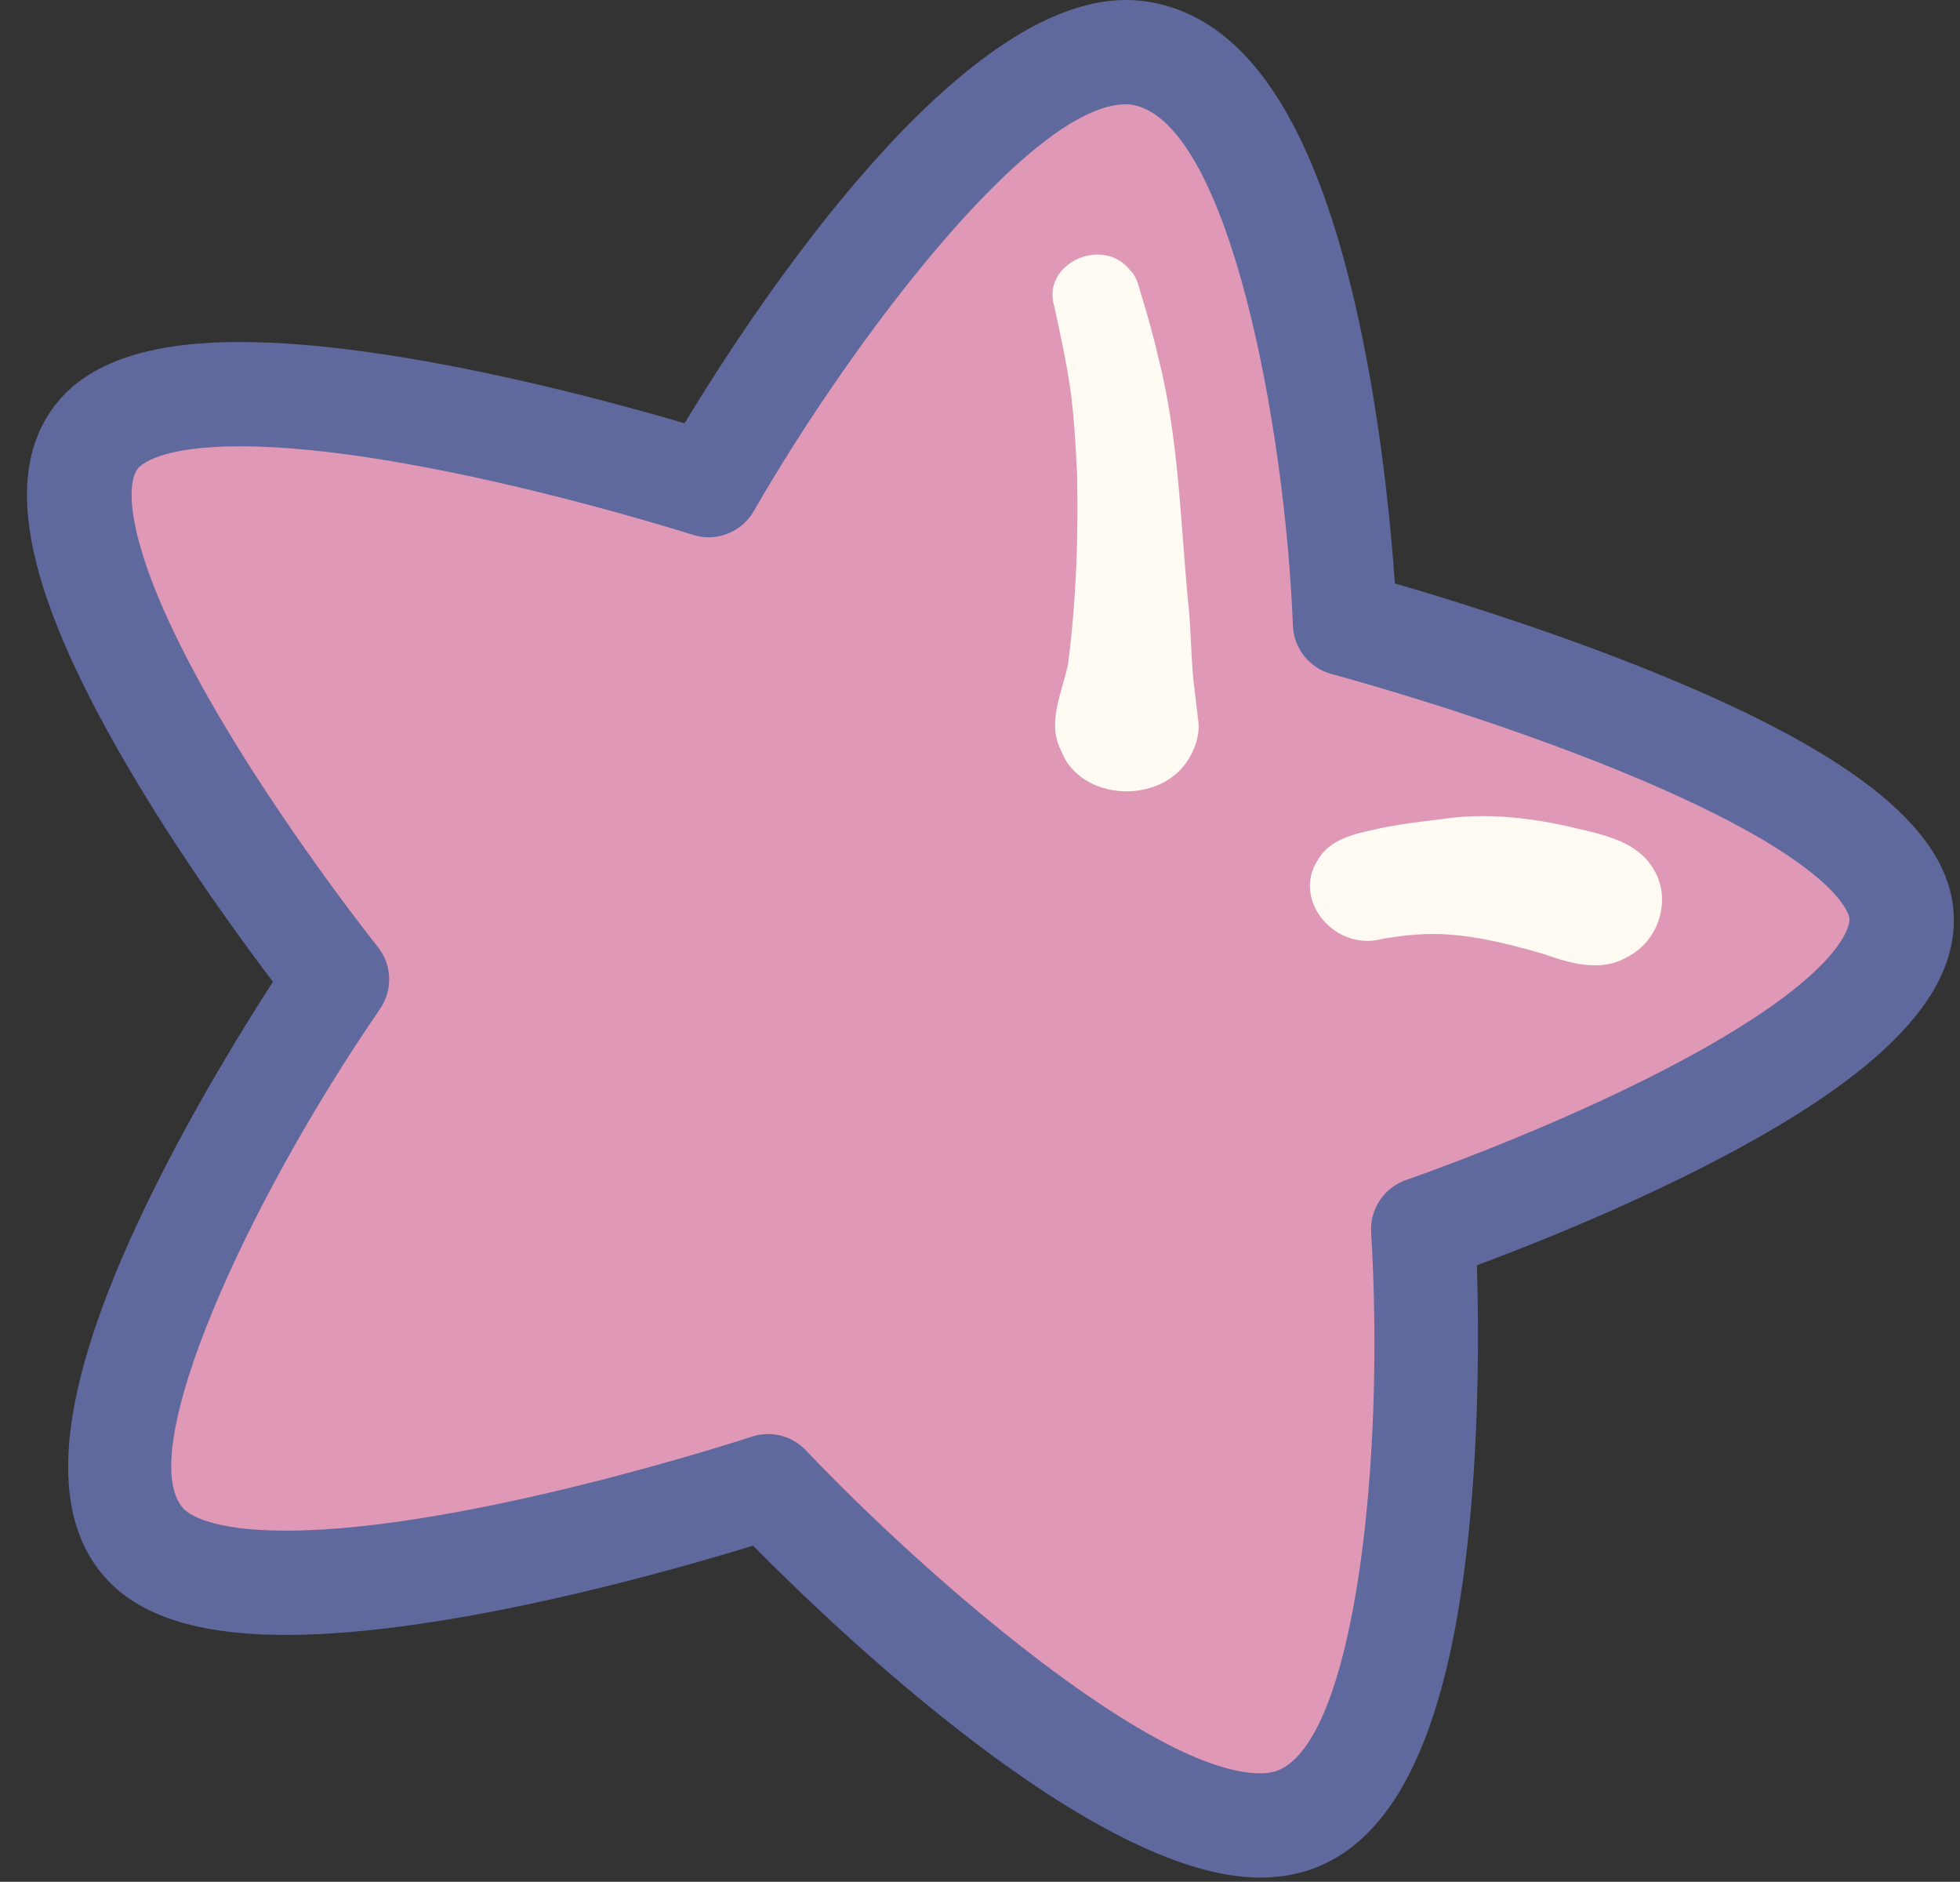
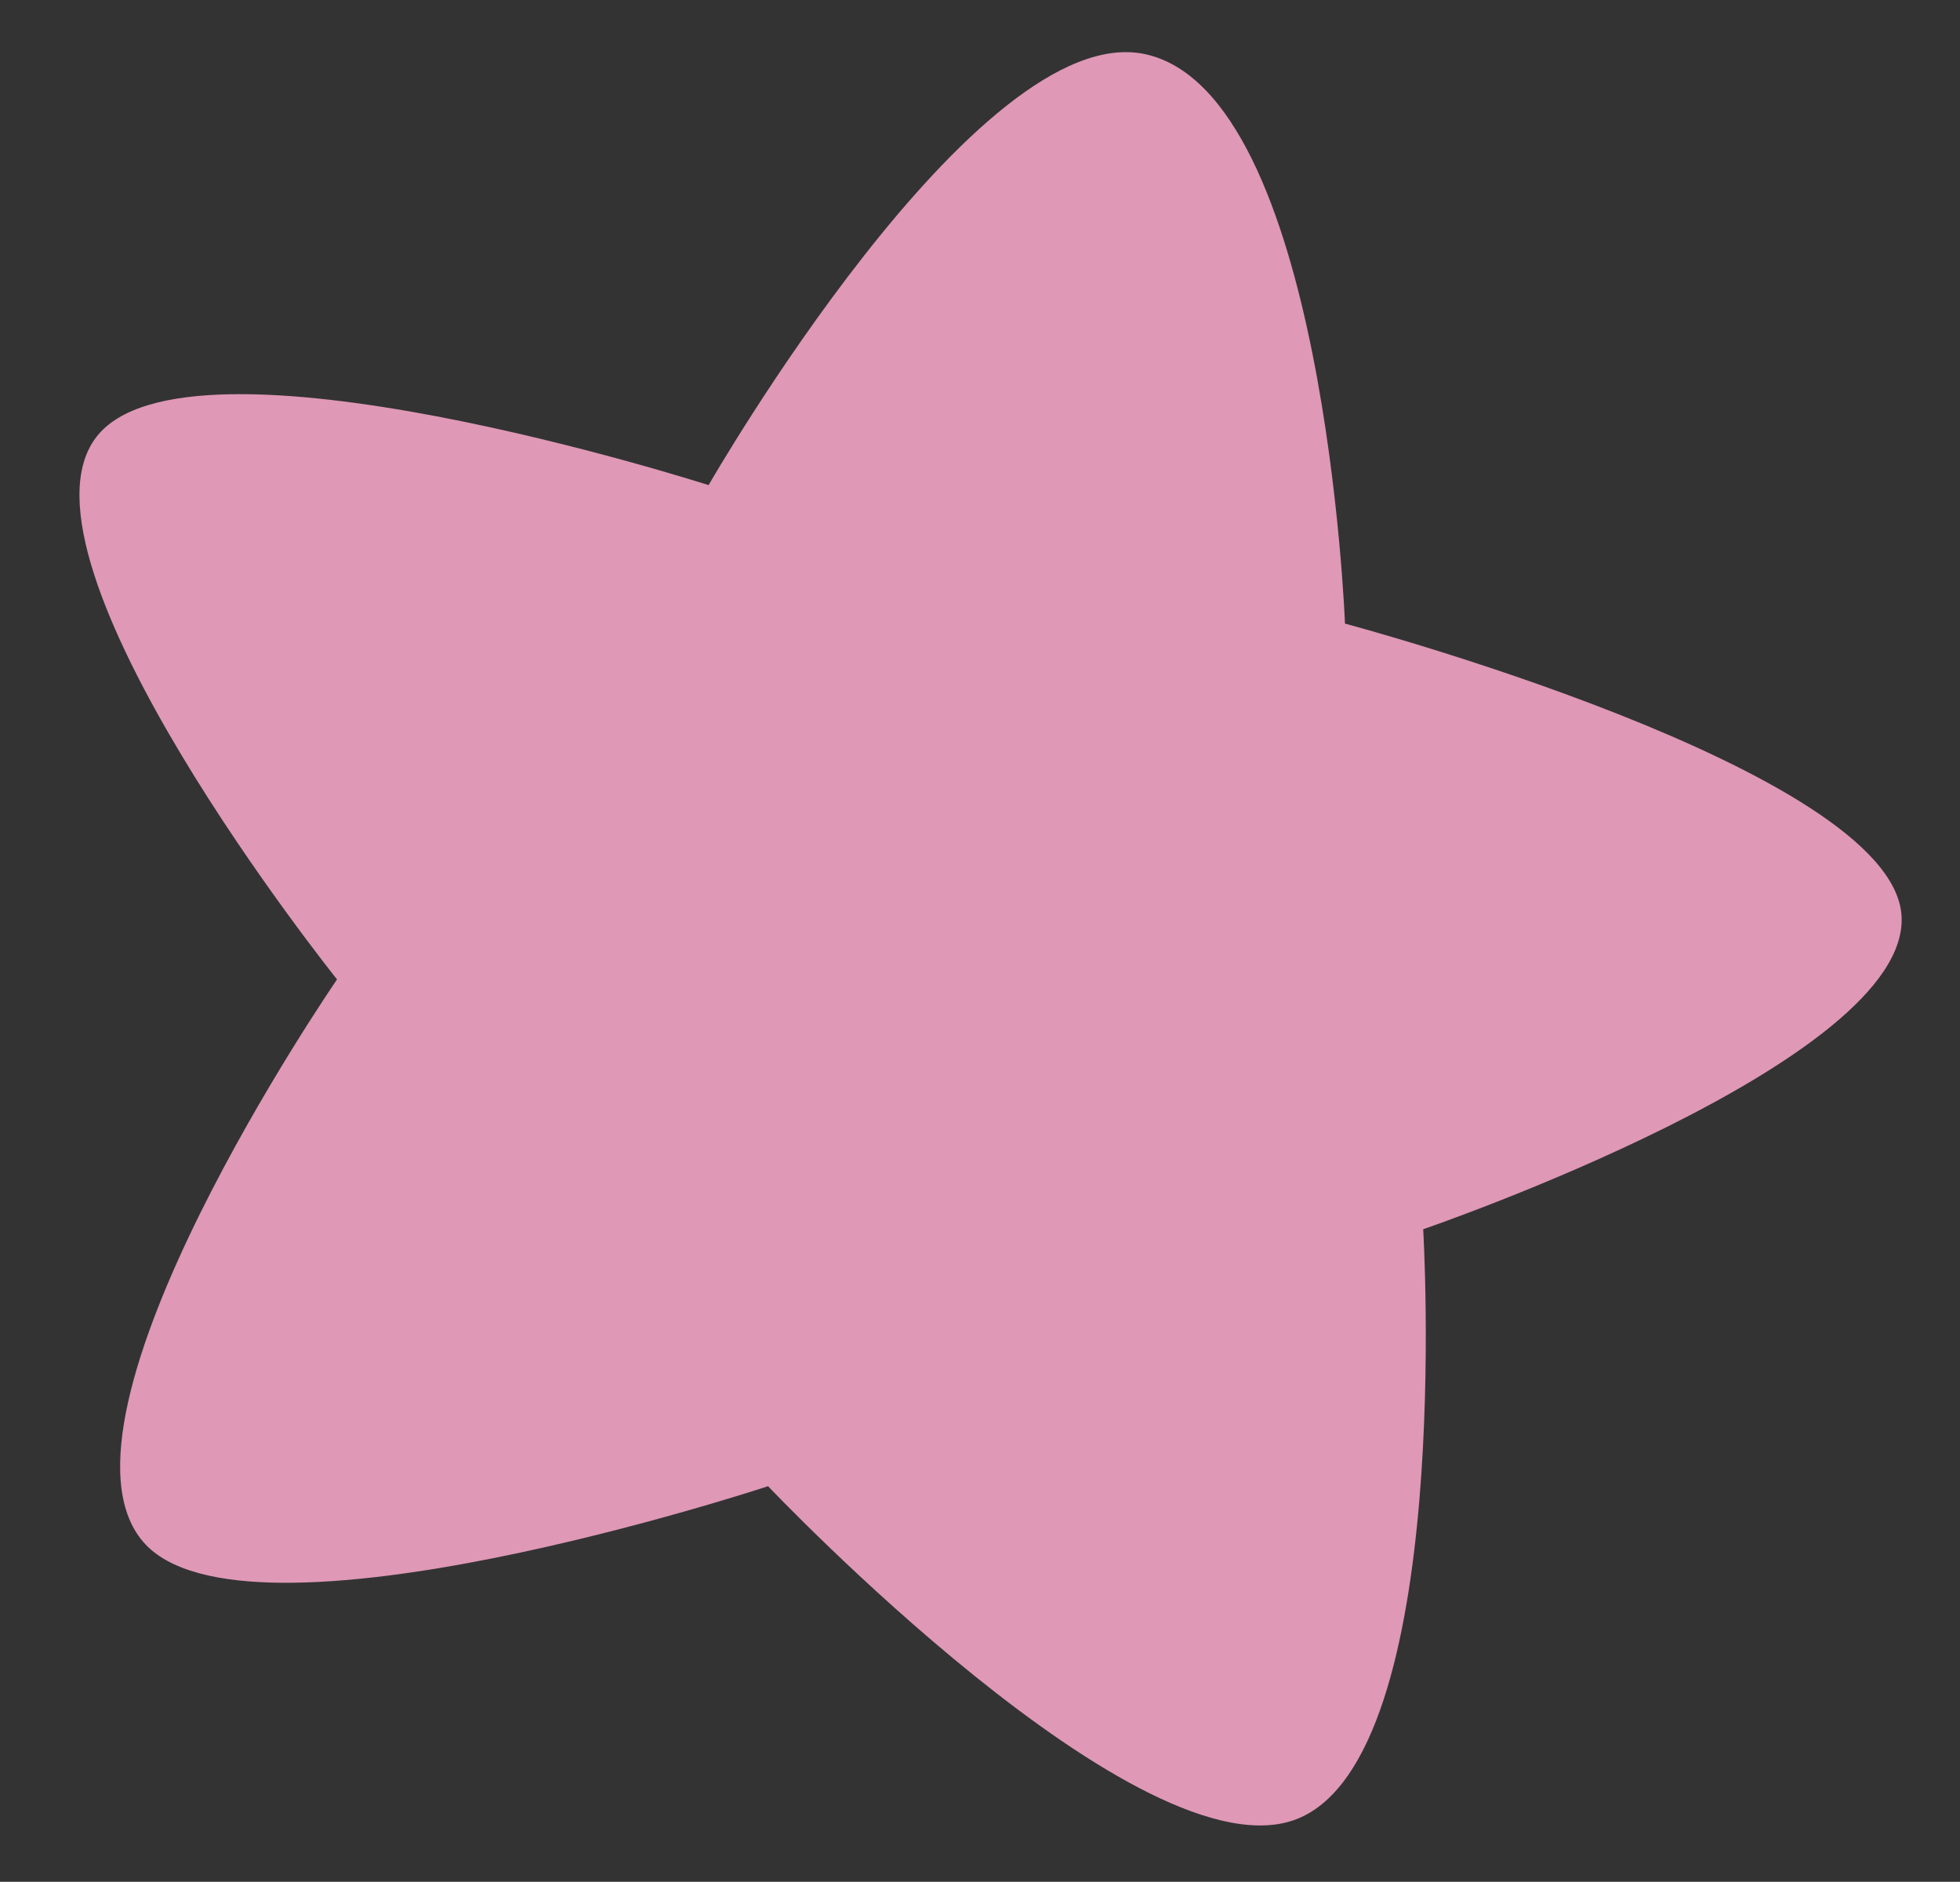
<svg xmlns="http://www.w3.org/2000/svg" fill="#000000" height="488.2" preserveAspectRatio="xMidYMid meet" version="1" viewBox="-7.0 0.0 508.6 488.2" width="508.6" zoomAndPan="magnify">
  <rect x="-7.0" y="0.0" width="508.6" height="488.2" fill="#333333" stroke="none" />
  <g id="change1_1">
    <path d="M80.458,254.097c0,0-78.085,113.473-50.313,145.896c26.174,30.554,162.159-14.421,162.159-14.421 s97.248,102.64,137.481,86.242c40.724-16.598,32.518-152.909,32.518-152.909s126.947-43.435,124.116-81.518 c-2.819-37.91-144.41-75.601-144.41-75.601s-5.251-137.63-51.852-147.733C246.521,4.595,176.87,125.857,176.87,125.857 S41.656,82.414,17.971,113.417C-6.541,145.502,80.458,254.097,80.458,254.097" fill="#df98b6" />
  </g>
  <g id="change2_1">
-     <path d="M319.984,487.117c-42.974,0-110.209-64.478-131.571-86.123c-21.301,6.552-79.431,23.163-121.184,23.163 c-0.004,0,0,0-0.003,0c-23.008,0-38.498-5.025-47.355-15.364C4.28,390.587,8.496,357.907,32.764,308.885 C44,286.187,56.732,265.657,63.821,254.711c-7.93-10.45-22.307-30.133-35.399-51.965c-28.719-47.888-35.455-78.883-21.2-97.539 C15.69,94.12,31.419,88.73,55.311,88.73c39.205,0,92.923,14.495,115.325,21.084C189.631,78.437,241.491,0,285.14,0 c2.682,0,5.334,0.28,7.884,0.832c25.426,5.514,43.024,34.371,53.8,88.223c5.019,25.079,7.23,49.273,8.136,62.317 c13.085,3.794,37.893,11.406,63.18,21.422c54.157,21.451,80.14,41.658,81.771,63.588c1.667,22.424-20.087,44.081-68.46,68.154 c-21.661,10.783-43.23,19.264-55.212,23.724c0.404,13.028,0.668,36.895-1.443,62.008c-4.558,54.214-17.61,84.987-39.904,94.073 C330.374,486.182,325.358,487.117,319.984,487.117z M192.301,372.045c3.654,0,7.225,1.482,9.822,4.222 c30.716,32.398,89.874,83.795,117.861,83.795c1.856,0,3.436-0.262,4.696-0.774c19.607-7.992,27.786-78.672,24.121-139.57 c-0.366-6.072,3.367-11.641,9.122-13.612c0.31-0.106,31.457-10.83,61.686-25.895c53.795-26.812,53.366-41.22,53.321-41.82 c-0.046-0.624-1.856-15.528-64.753-40.443c-34.613-13.71-69.3-22.994-69.646-23.087c-5.737-1.527-9.809-6.621-10.037-12.555 c-1.982-51.284-16.445-129.665-41.201-135.031c-0.668-0.145-1.394-0.219-2.152-0.219c-24.775,0-71.368,61.717-96.54,105.54 c-3.176,5.533-9.79,8.095-15.866,6.143c-0.715-0.23-72.02-22.952-117.422-22.952c-21.059,0-25.844,4.869-26.59,5.844 c-3.62,4.737-2.869,24.223,22.905,67.2c18.006,30.028,39.179,56.544,39.391,56.808c3.729,4.655,3.968,11.208,0.588,16.125 c-34.847,50.681-63.729,114.782-51.184,129.43c1.188,1.387,6.632,5.91,26.807,5.91c46.525,0.003,120.094-24.13,120.832-24.374 C189.45,372.27,190.882,372.045,192.301,372.045z" fill="#60699e" />
-   </g>
+     </g>
  <g id="change3_1">
-     <path d="M303.847,186.281c-0.114-1.226-0.801-6.791-1.12-9.364c-0.744-7.042-0.647-14.155-1.475-21.203 c-1.964-20.992-2.427-42.19-7.632-62.801c-1.202-5.26-2.649-10.468-4.232-15.638c-0.828-2.427-1.114-5.192-3.073-7.091 c-7.129-9.221-23.102-1.702-19.764,9.196c4.18,19.307,4.981,23.66,5.936,43.6c0.368,16.409-0.232,32.845-2.316,49.151 c-1.483,7.454-5.633,15.413-1.834,22.61c5.043,13.235,25.946,14.158,33.164,2.081C303.395,193.662,304.52,189.899,303.847,186.281 M421.867,225.134c-4.186-6.753-12.448-8.525-19.994-10.286c-11.16-2.66-22.816-4.056-34.276-2.411 c-0.622,0.07-1.217,0.157-1.824,0.235c-0.019,0-0.03,0.003-0.049,0.003c-0.465,0.054-0.933,0.116-1.398,0.17 c0.2-0.022,0.395-0.043,0.581-0.062c-0.855,0.108-1.718,0.203-2.583,0.333c0.108-0.024,0.295-0.054,0.524-0.087 c-4.542,0.565-9.08,1.207-13.522,2.262c-5.525,1.136-11.477,2.757-14.334,7.754c-6.837,10.384,4.345,23.979,16.872,20.497 c11.953-1.962,20.67-2.191,41.541,3.912c7.039,2.481,15.072,4.894,21.982,0.76C423.817,243.832,426.874,232.831,421.867,225.134" fill="#fffaf2" />
-   </g>
+     </g>
</svg>